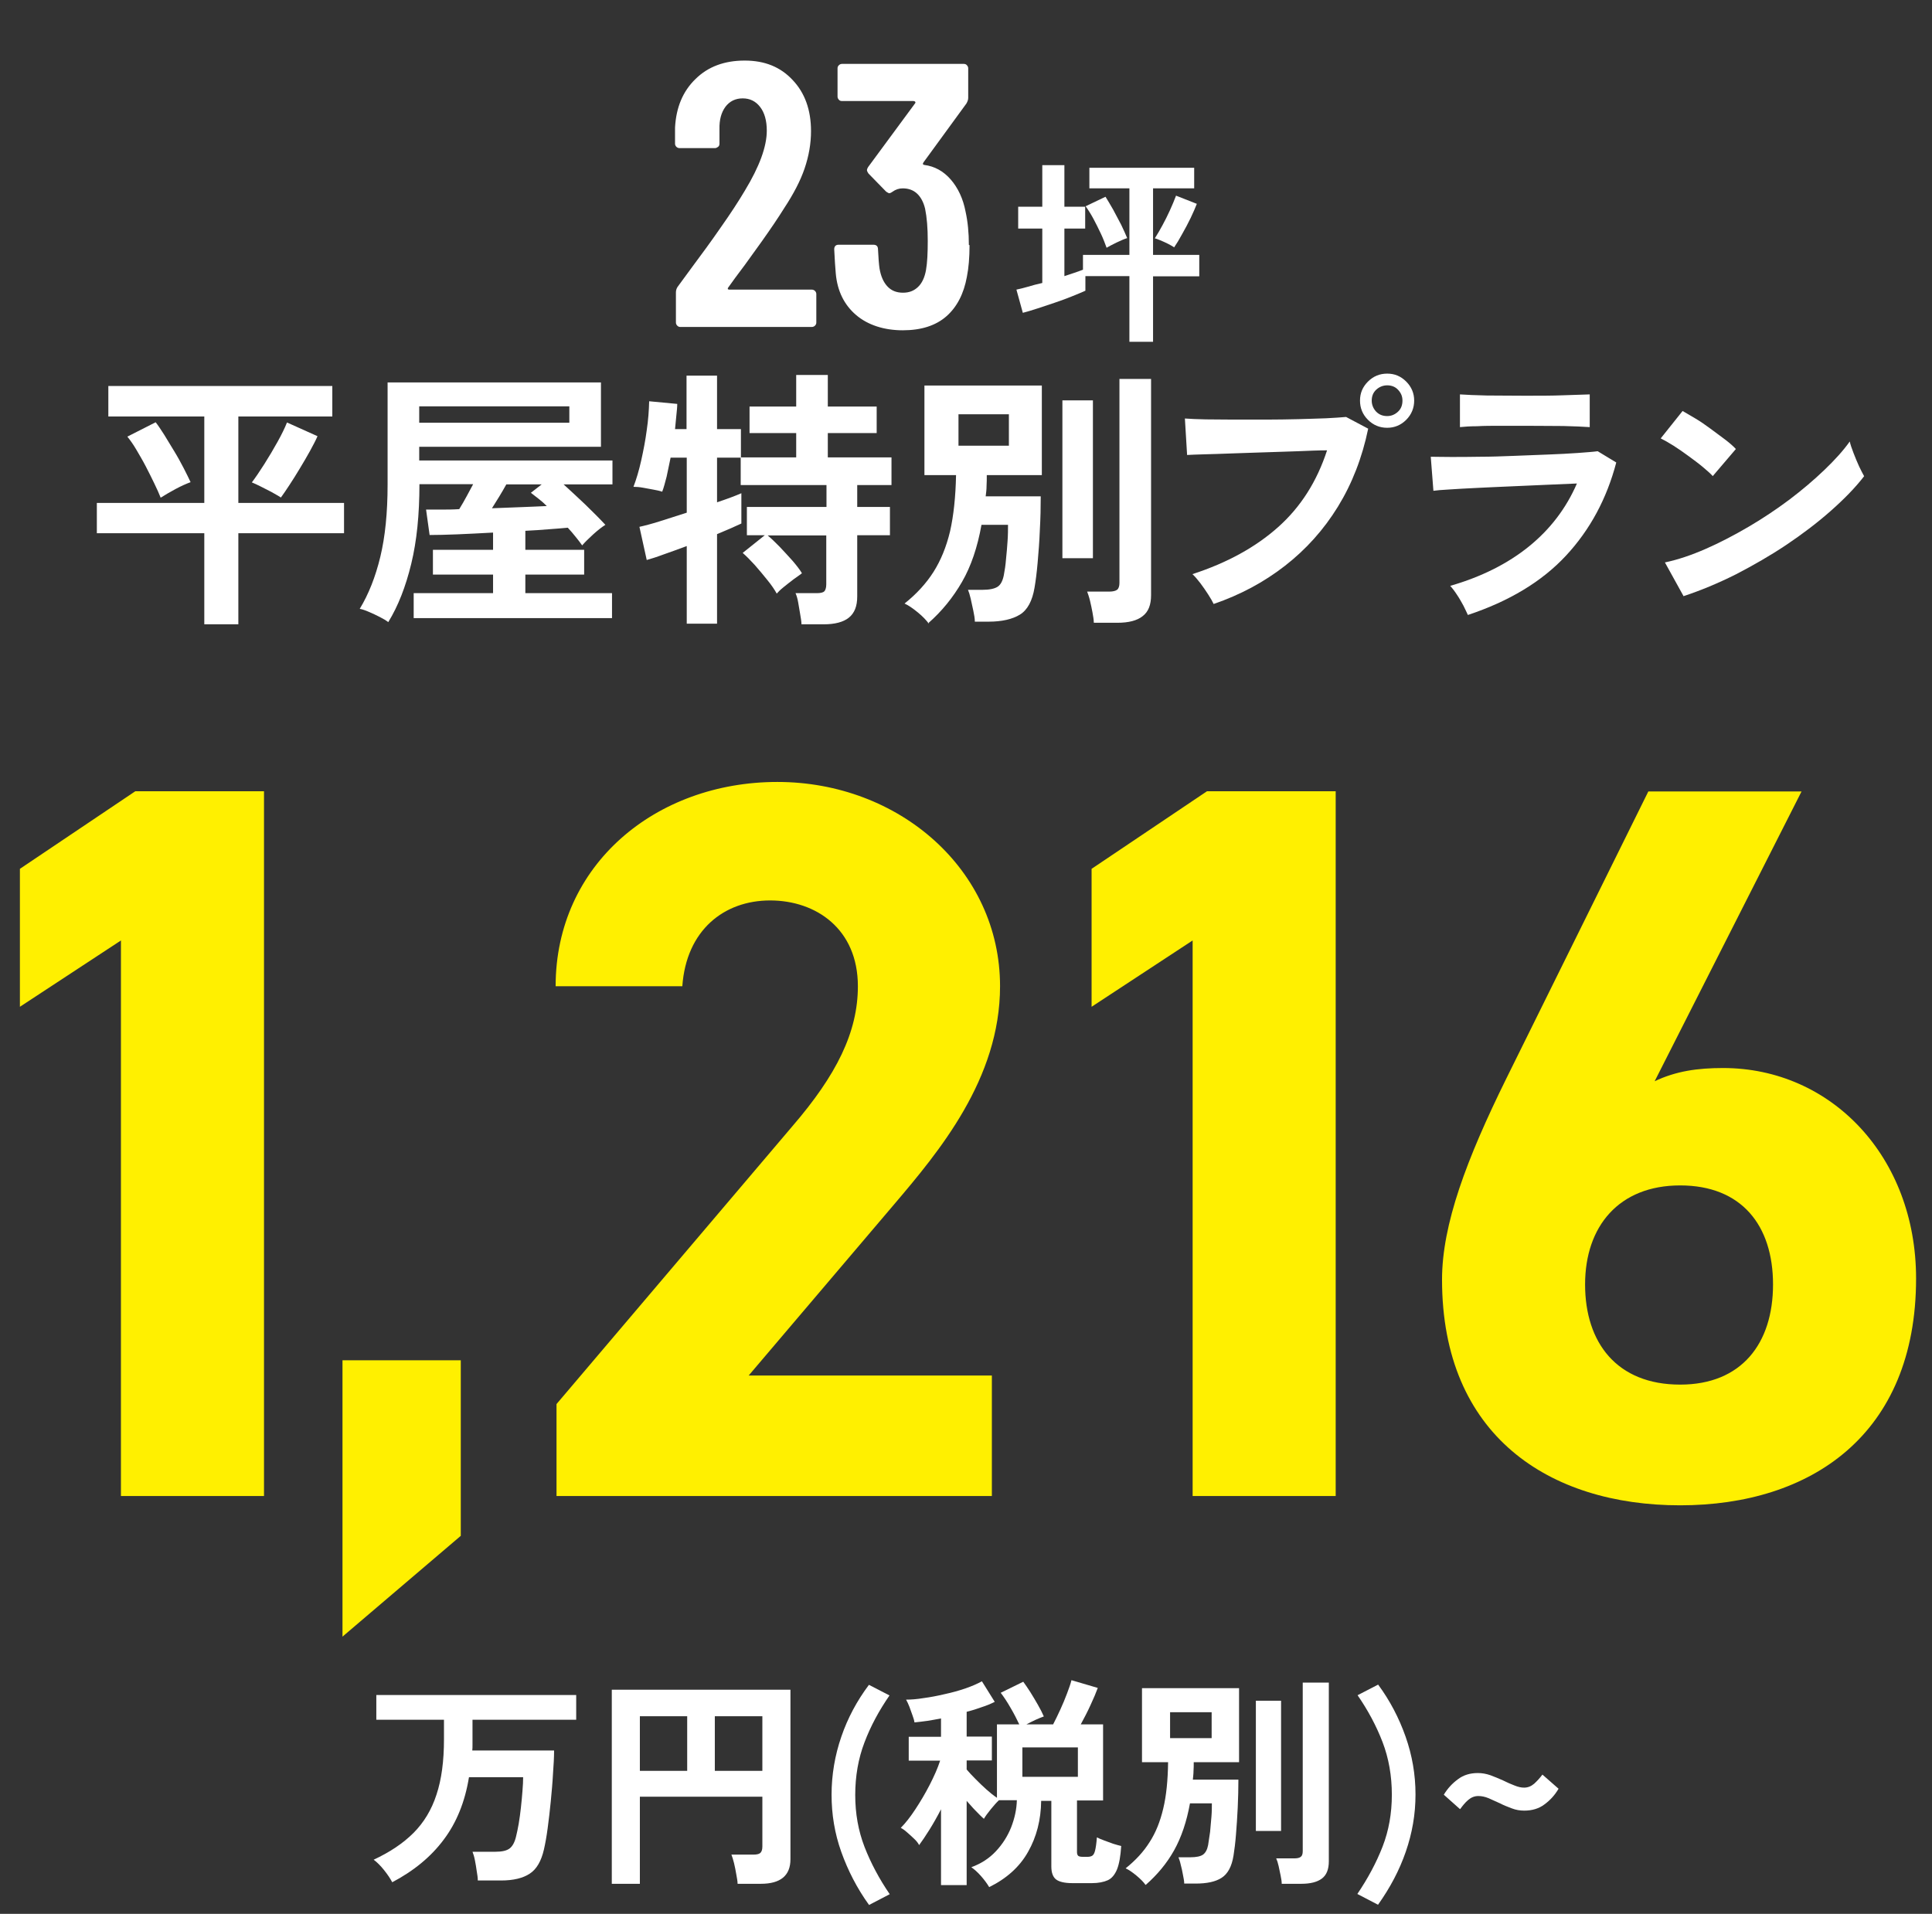
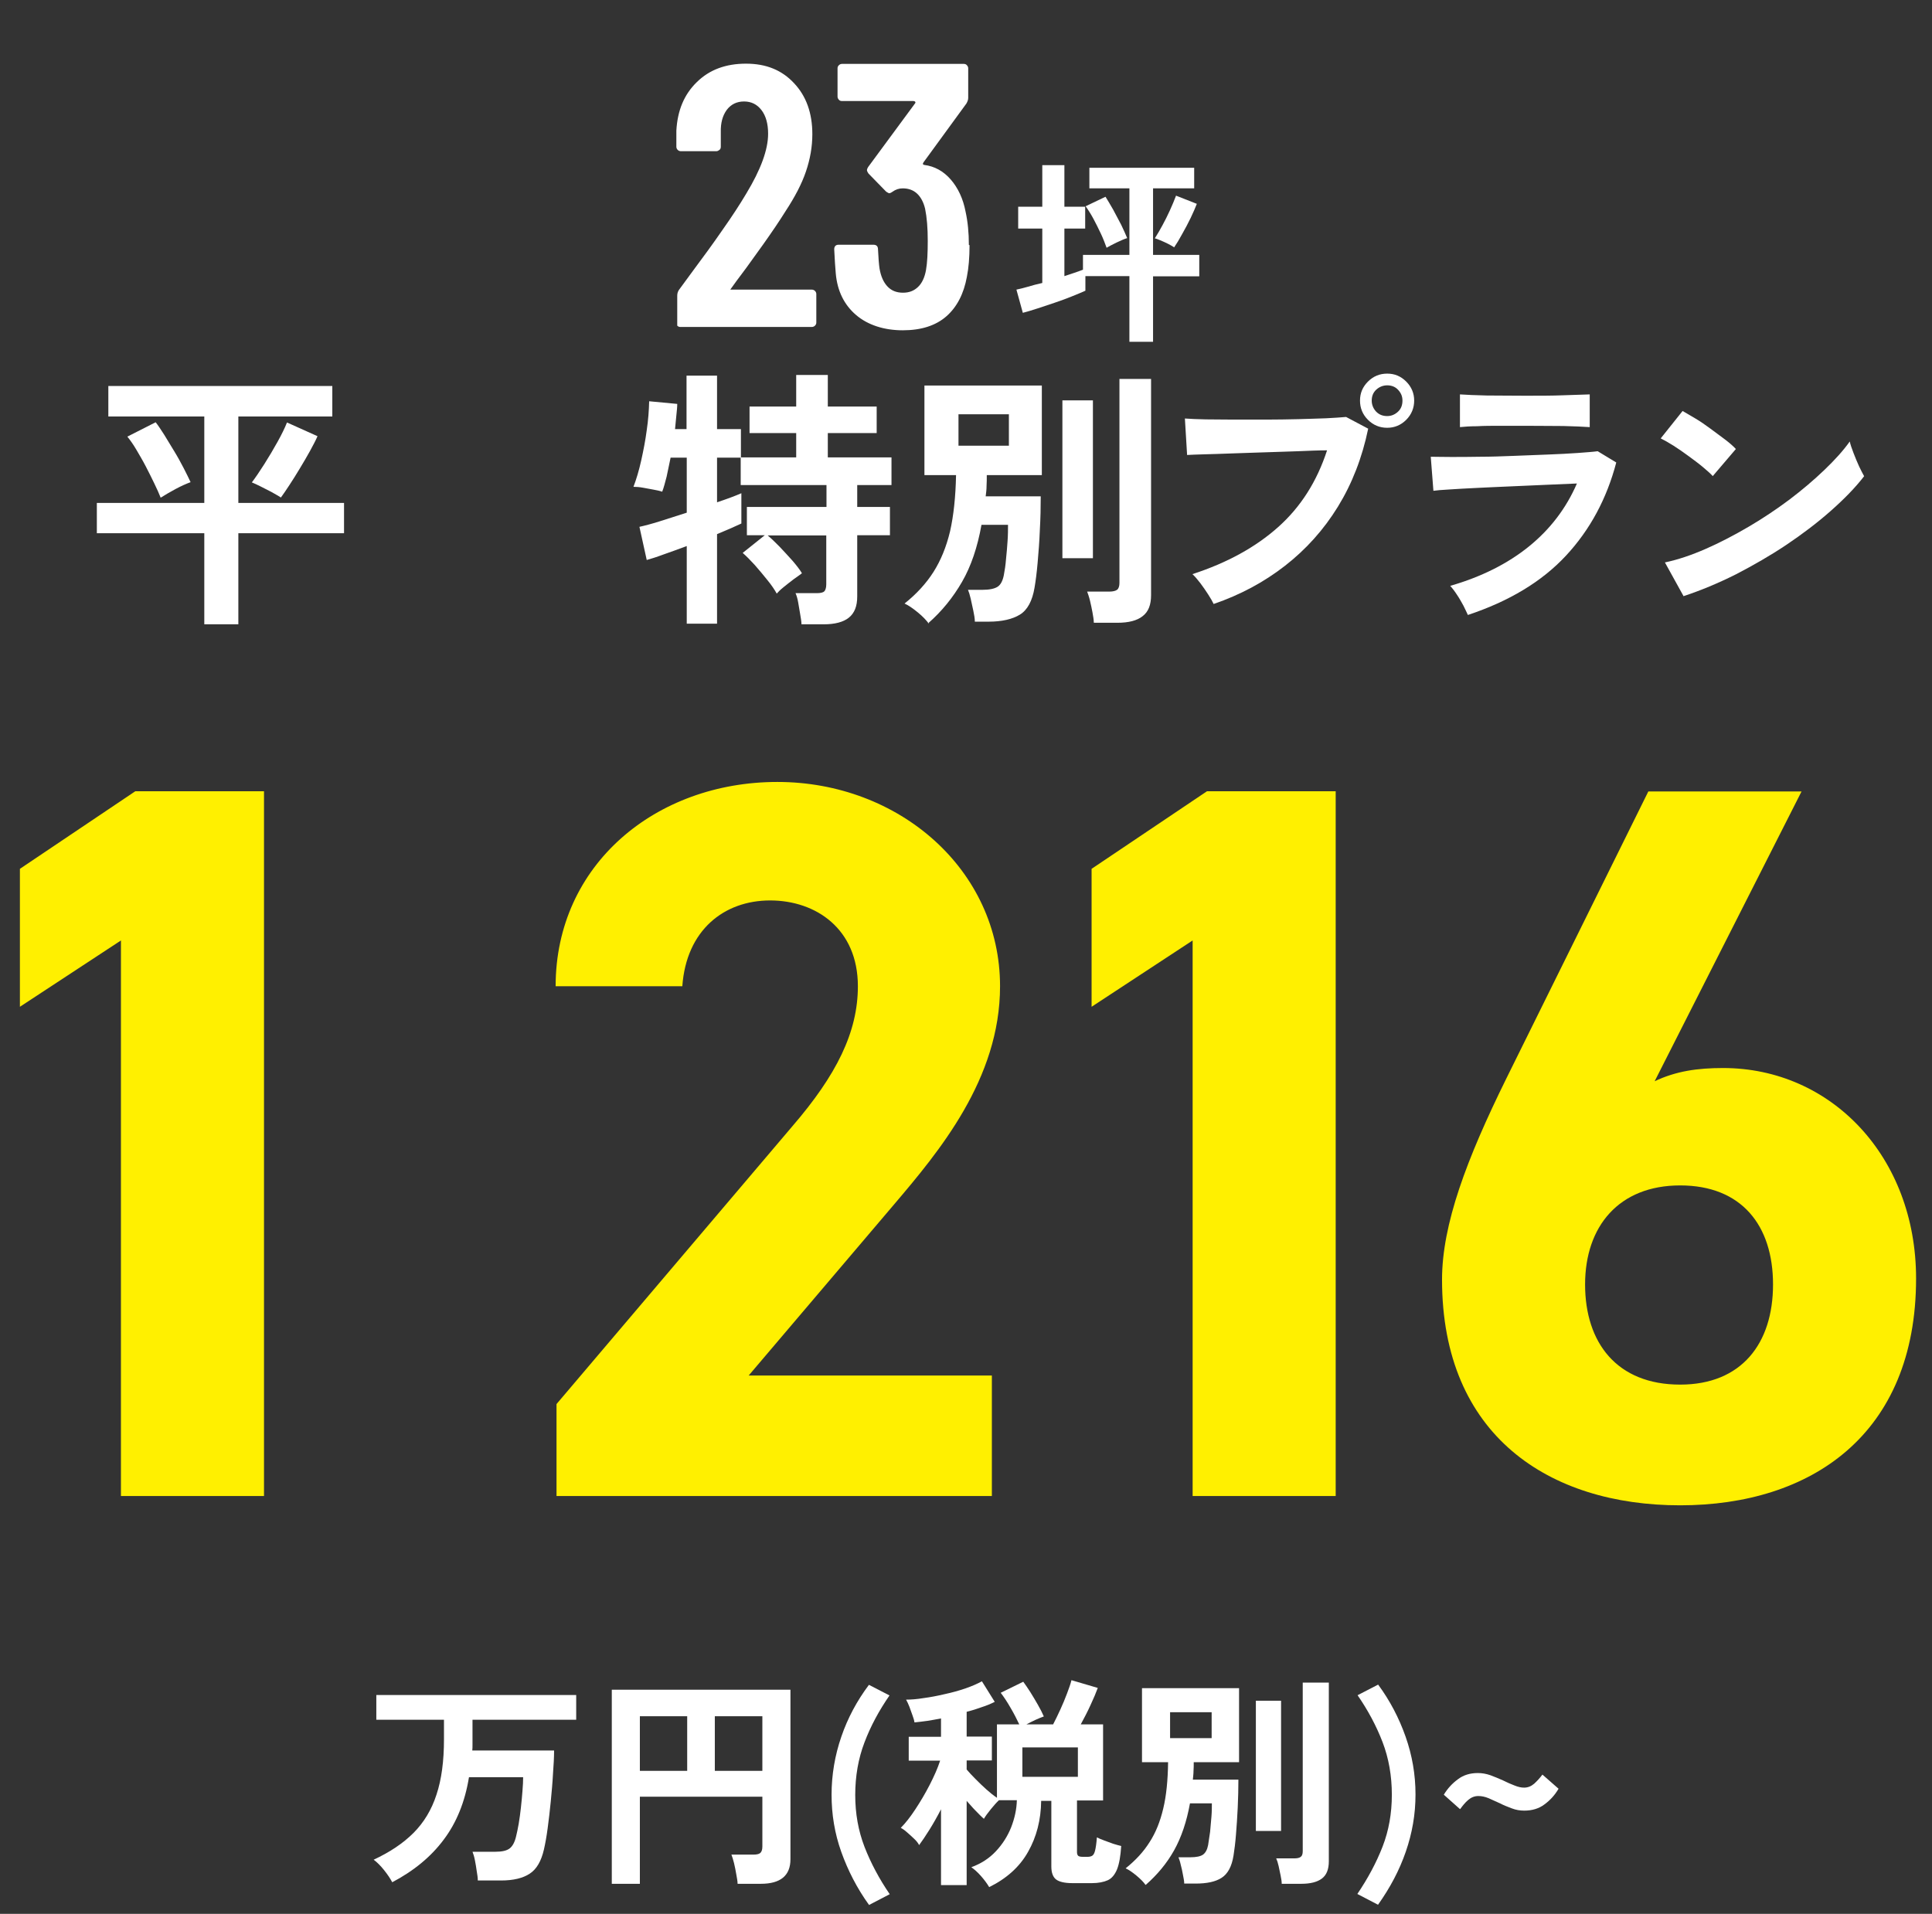
<svg xmlns="http://www.w3.org/2000/svg" id="_レイヤー_2" data-name="レイヤー 2" viewBox="0 0 87.38 86.57">
  <rect x="0" y="0" width="87.38" height="86.57" fill="#333333" stroke="none" />
  <defs>
    <style>
      .cls-1 {
        fill: none;
      }

      .cls-2 {
        clip-path: url(#clippath);
      }

      .cls-3 {
        fill: #fff;
      }

      .cls-4 {
        fill: #fff000;
      }

      .cls-5 {
        isolation: isolate;
      }
    </style>
    <clipPath id="clippath">
      <rect class="cls-1" width="87.38" height="86.57" />
    </clipPath>
  </defs>
  <g id="_レイヤー_1-2" data-name="レイヤー 1">
    <g class="cls-2">
      <g id="_万円_" data-name="万円 " class="cls-5">
        <g class="cls-5">
          <path class="cls-3" d="m17.74,85.14c-.09-.17-.21-.35-.37-.55s-.32-.36-.47-.47c.73-.34,1.33-.74,1.8-1.21s.82-1.05,1.04-1.73c.23-.69.34-1.52.34-2.51v-.88h-3.06v-1.12h9.04v1.12h-4.69v1.14c0,.09,0,.17-.01.25h3.7c0,.3-.02.66-.05,1.06-.02.4-.06.81-.1,1.24-.04.42-.09.83-.14,1.21-.05.38-.11.71-.17.97-.12.52-.33.89-.64,1.09-.3.2-.73.31-1.3.31h-1.05c0-.12-.02-.26-.05-.43-.02-.16-.05-.32-.08-.48-.03-.16-.07-.29-.11-.39h1.04c.3,0,.51-.05.64-.15s.23-.28.29-.54c.04-.16.08-.35.12-.58s.07-.47.1-.73c.03-.26.05-.51.07-.75.02-.24.03-.45.03-.62h-2.45c-.18,1.11-.56,2.05-1.14,2.82-.58.78-1.36,1.42-2.35,1.94Z" />
          <path class="cls-3" d="m27.67,85.21v-8.78h8.08v7.67c0,.74-.45,1.11-1.34,1.11h-1.05c0-.12-.03-.26-.06-.43-.03-.17-.06-.34-.1-.5s-.08-.29-.12-.39h.99c.14,0,.25-.02.31-.07.06-.05.1-.14.1-.29v-2.26h-5.54v3.94h-1.27Zm1.27-5.11h2.14v-2.47h-2.14v2.47Zm3.39,0h2.15v-2.47h-2.15v2.47Z" />
          <path class="cls-3" d="m39.3,86.16c-.54-.75-.95-1.55-1.25-2.39s-.44-1.7-.44-2.59.15-1.78.44-2.62c.29-.85.71-1.63,1.25-2.35l.93.48c-.47.68-.85,1.38-1.13,2.12-.28.73-.42,1.53-.42,2.38s.14,1.62.42,2.35c.28.72.66,1.44,1.14,2.14l-.94.49Z" />
          <path class="cls-3" d="m44.72,85.33c-.09-.15-.21-.31-.36-.48-.15-.17-.3-.3-.43-.39.44-.16.81-.4,1.11-.72.3-.32.53-.68.69-1.08.16-.41.25-.82.26-1.23h-.81c-.11.1-.23.24-.37.41-.14.17-.24.31-.31.43-.11-.09-.23-.22-.37-.36s-.27-.3-.41-.45v3.81h-1.16v-3.43c-.17.33-.34.63-.52.92s-.34.52-.47.7c-.05-.1-.13-.2-.24-.3s-.21-.2-.32-.29c-.1-.09-.19-.15-.27-.19.21-.21.43-.49.66-.84.23-.35.45-.72.65-1.11.2-.39.36-.75.47-1.09h-1.42v-1.08h1.46v-.83c-.21.04-.42.08-.62.11-.2.03-.4.05-.58.07-.01-.08-.04-.19-.09-.32s-.09-.26-.14-.39-.1-.23-.15-.32c.22,0,.49-.02.79-.07.31-.04.62-.1.96-.18.33-.07.65-.16.94-.26.29-.1.54-.21.74-.32l.58.93c-.18.09-.37.17-.59.24-.22.08-.44.15-.68.21v1.12h1.14v1.08h-1.14v.41c.11.13.24.27.4.43.16.16.32.32.49.47.17.15.33.28.48.38v-3.32h1.01c-.11-.23-.24-.49-.4-.76-.16-.28-.31-.5-.44-.67l1.02-.5c.1.13.2.29.32.47.12.19.23.38.34.57.11.19.2.37.27.53-.12.04-.25.1-.39.16-.15.07-.28.14-.4.2h1.21c.11-.21.22-.44.33-.68.11-.24.21-.48.3-.72s.16-.43.2-.6l1.19.35c-.08.22-.19.48-.33.78-.14.31-.29.59-.44.87h1.01v3.44h-1.18v2.34c0,.07.02.13.05.16s.1.05.21.05h.22c.09,0,.16-.02.21-.05.05-.03.1-.11.13-.24.03-.12.06-.32.08-.59.08.04.19.09.33.14.14.05.27.1.41.15.14.04.26.08.36.1-.03.46-.09.81-.19,1.06-.1.24-.24.41-.42.49-.18.08-.42.13-.71.13h-.89c-.35,0-.6-.06-.74-.17s-.21-.31-.21-.58v-2.97h-.46c-.01.86-.21,1.63-.59,2.3-.38.68-.97,1.21-1.76,1.6Zm1.52-4.96h2.51v-1.33h-2.51v1.33Z" />
          <path class="cls-3" d="m51.81,85.26c-.09-.13-.23-.27-.41-.42-.18-.15-.34-.26-.49-.33.45-.36.81-.75,1.08-1.18.28-.43.48-.93.62-1.52.14-.58.21-1.28.22-2.1h-1.18v-3.35h4.39v3.35h-2.05c0,.14,0,.27-.01.4,0,.13-.02.26-.03.39h2.06c0,.4-.01.82-.03,1.26-.02.44-.05.85-.08,1.23s-.07.69-.11.94c-.08.5-.26.83-.54,1.01s-.67.26-1.18.26h-.51c0-.12-.03-.25-.06-.41s-.06-.31-.1-.45c-.03-.14-.07-.25-.1-.33h.54c.26,0,.46-.04.57-.12s.19-.22.23-.43c.03-.18.06-.38.09-.6.02-.22.04-.45.06-.68s.02-.43.02-.61h-.99c-.15.83-.39,1.54-.72,2.13-.33.59-.76,1.1-1.27,1.55Zm1.11-6.64h1.88v-1.17h-1.88v1.17Zm3.88,4.2v-5.89h1.14v5.89h-1.14Zm1.17,2.4c0-.11-.02-.24-.05-.38-.03-.15-.06-.29-.09-.43-.03-.14-.07-.26-.11-.35h.82c.13,0,.23-.02.29-.07.06-.04.09-.13.09-.26v-7.62h1.18v8.08c0,.36-.1.62-.31.78s-.52.24-.94.24h-.88Z" />
          <path class="cls-3" d="m62.33,86.16l-.94-.49c.48-.71.86-1.42,1.14-2.14s.42-1.5.42-2.35-.14-1.65-.42-2.38-.66-1.44-1.13-2.12l.93-.48c.53.72.94,1.5,1.24,2.35.3.85.45,1.72.45,2.62s-.15,1.75-.44,2.59-.71,1.63-1.25,2.39Z" />
          <path class="cls-3" d="m66.03,81.83l-.73-.65c.17-.28.38-.51.64-.7.25-.19.55-.28.9-.28.18,0,.37.03.57.1.19.07.38.15.56.23.18.09.36.17.52.23.17.07.31.1.44.1.17,0,.32-.06.46-.18.13-.12.26-.26.37-.41l.73.64c-.17.29-.38.52-.64.71-.25.19-.56.28-.91.28-.19,0-.38-.03-.56-.1s-.37-.14-.54-.23c-.18-.08-.35-.16-.51-.23-.17-.07-.32-.1-.47-.1-.17,0-.32.06-.46.18-.14.12-.25.26-.36.41Z" />
        </g>
      </g>
      <g id="_0_000" data-name=" 0 000">
        <g class="cls-5">
          <path class="cls-4" d="m11.94,67.67h-6.47v-25.13l-4.57,3v-6.24l5.22-3.51h5.82v31.88Z" />
-           <path class="cls-4" d="m20.84,69.47l-5.35,4.56v-12.5h5.35v7.94Z" />
          <path class="cls-4" d="m44.85,67.67h-19.68v-4.16l10.67-12.57c1.99-2.31,2.96-4.25,2.96-6.33,0-2.59-1.89-3.88-3.97-3.88s-3.79,1.34-3.97,3.88h-5.73c0-5.5,4.53-9.24,10.03-9.24s10.07,3.97,10.07,9.24c0,4.2-2.77,7.49-4.81,9.89l-6.56,7.72h11v5.45Z" />
          <path class="cls-4" d="m60.41,67.67h-6.47v-25.13l-4.57,3v-6.24l5.22-3.51h5.82v31.88Z" />
          <path class="cls-4" d="m74.83,48.91c.97-.46,1.94-.6,3.1-.6,4.9,0,8.73,4.02,8.73,9.52,0,7.07-4.76,10.26-10.67,10.26s-10.77-3.14-10.77-10.21c0-2.5,1.11-5.45,2.91-9.1l6.42-12.98h6.93l-6.65,13.12Zm1.16,13.72c2.77,0,4.2-1.85,4.2-4.53s-1.43-4.48-4.2-4.48-4.3,1.85-4.3,4.48,1.43,4.53,4.3,4.53Z" />
        </g>
      </g>
      <g id="_本体価格" data-name="本体価格" class="cls-5">
        <g class="cls-5">
-           <path class="cls-3" d="m32.91,13.07s.03.03.07.03h3.73c.06,0,.11.02.15.06.04.04.06.09.06.14v1.29c0,.06-.02.1-.06.14-.04.04-.09.06-.15.06h-5.94c-.06,0-.1-.02-.14-.06s-.06-.09-.06-.14v-1.36c0-.1.03-.19.08-.26l.66-.9c.44-.59.88-1.19,1.3-1.8.43-.61.79-1.16,1.08-1.65.66-1.09.99-1.99.99-2.71,0-.45-.1-.81-.3-1.07-.2-.26-.46-.39-.79-.39s-.59.13-.78.38c-.19.26-.28.59-.27,1.01v.66c0,.06-.02.11-.06.14s-.09.06-.14.06h-1.6c-.06,0-.11-.02-.15-.06s-.06-.09-.06-.14v-.73c.05-.91.35-1.64.93-2.2.57-.56,1.31-.83,2.22-.83s1.62.29,2.17.88c.55.58.83,1.35.83,2.31,0,.57-.1,1.13-.29,1.69-.19.56-.5,1.15-.92,1.79-.28.45-.62.95-1.01,1.5-.39.54-.65.9-.77,1.07-.34.45-.59.79-.75,1.02-.02.02-.03.04-.02.07Z" />
+           <path class="cls-3" d="m32.91,13.07s.03.03.07.03h3.73c.06,0,.11.02.15.06.04.04.06.09.06.14v1.29c0,.06-.02.1-.06.14-.04.04-.09.06-.15.06h-5.94c-.06,0-.1-.02-.14-.06v-1.36c0-.1.03-.19.08-.26l.66-.9c.44-.59.88-1.19,1.3-1.8.43-.61.79-1.16,1.08-1.65.66-1.09.99-1.99.99-2.71,0-.45-.1-.81-.3-1.07-.2-.26-.46-.39-.79-.39s-.59.13-.78.38c-.19.26-.28.59-.27,1.01v.66c0,.06-.02.11-.06.14s-.09.06-.14.06h-1.6c-.06,0-.11-.02-.15-.06s-.06-.09-.06-.14v-.73c.05-.91.35-1.64.93-2.2.57-.56,1.31-.83,2.22-.83s1.62.29,2.17.88c.55.58.83,1.35.83,2.31,0,.57-.1,1.13-.29,1.69-.19.56-.5,1.15-.92,1.79-.28.45-.62.95-1.01,1.5-.39.54-.65.9-.77,1.07-.34.45-.59.79-.75,1.02-.02.02-.03.04-.02.07Z" />
          <path class="cls-3" d="m43.85,11.09c0,.56-.04,1.03-.12,1.43-.14.77-.45,1.37-.93,1.79-.48.42-1.14.63-1.97.63s-1.57-.23-2.11-.69c-.54-.46-.85-1.09-.92-1.88-.02-.25-.05-.61-.07-1.09,0-.14.07-.21.2-.21h1.57c.14,0,.21.07.21.21.02.39.04.67.07.87.06.35.18.62.36.81s.41.28.7.28.5-.09.68-.26.3-.43.36-.76c.06-.34.08-.78.08-1.33,0-.58-.04-1.06-.12-1.45-.07-.29-.19-.52-.36-.68-.17-.16-.39-.24-.65-.24-.17,0-.32.05-.46.15-.07.05-.12.07-.15.07-.02,0-.07-.02-.14-.07l-.8-.82s-.07-.1-.07-.15c0-.04.02-.09.05-.14l2.13-2.89s.03-.04,0-.07c-.02-.02-.04-.03-.08-.03h-3.23c-.06,0-.11-.02-.14-.06-.04-.04-.06-.09-.06-.14v-1.28c0-.06.02-.1.06-.14.04-.04.09-.06.14-.06h5.51c.06,0,.11.02.14.06.04.04.06.09.06.14v1.34c0,.08-.03.16-.08.25l-1.94,2.66c-.05.07-.03.11.03.12.47.06.87.28,1.2.66s.56.87.67,1.45c.1.45.15.96.15,1.51Z" />
        </g>
      </g>
      <g id="_本体価格-2" data-name="本体価格" class="cls-5">
        <g class="cls-5">
          <path class="cls-3" d="m51.08,15.45v-2.96h-1.99v.66c-.17.08-.38.16-.62.26s-.5.19-.76.28c-.27.09-.53.18-.78.26s-.47.15-.67.2l-.29-1.05c.14-.03.32-.07.52-.13.2-.06.42-.12.65-.17v-2.46h-1.09v-.99h1.09v-1.88h1v1.88h.94v.99h-.94v2.15c.16-.05.31-.1.45-.15.15-.05.28-.1.39-.14v-.67h2.1v-3.01h-1.81v-.93h4.74v.93h-1.86v3.01h2.09v.97h-2.09v2.96h-1.07Zm-1.03-4.24c-.07-.19-.15-.41-.26-.64-.11-.23-.22-.46-.34-.68-.12-.22-.24-.41-.35-.56l.9-.43c.11.17.22.37.35.59.12.23.24.46.36.68.11.23.2.43.27.6-.13.04-.29.11-.48.2-.19.09-.33.17-.44.23Zm3.06-.02c-.07-.05-.17-.1-.28-.16-.12-.06-.23-.11-.35-.16s-.2-.08-.25-.09c.11-.17.22-.36.34-.58.12-.22.23-.44.34-.68s.2-.46.28-.67l.94.37c-.07.18-.16.39-.28.64s-.25.49-.38.72c-.13.24-.25.44-.36.6Z" />
        </g>
      </g>
      <g id="_本体価格-3" data-name="本体価格" class="cls-5">
        <g class="cls-5">
          <path class="cls-3" d="m9.24,28.24v-4.12h-4.86v-1.37s4.86,0,4.86,0v-3.91h-4.34v-1.38h10.13v1.38s-4.25,0-4.25,0v3.91h4.78v1.37h-4.78v4.12h-1.54Zm-1.97-5.72c-.07-.18-.17-.4-.29-.65-.12-.25-.25-.51-.39-.78-.14-.27-.29-.52-.43-.76-.14-.24-.28-.43-.4-.58l1.28-.65c.12.15.24.34.39.57.14.23.29.48.45.74.16.26.3.52.43.77.13.25.23.46.31.63-.19.07-.42.17-.68.31s-.48.27-.67.39Zm5.43-.02c-.12-.07-.26-.16-.43-.25-.17-.09-.33-.17-.49-.25-.16-.08-.29-.14-.39-.18.16-.21.35-.49.56-.82.21-.33.41-.67.6-1.01.19-.34.33-.63.43-.88l1.38.62c-.08.19-.2.41-.34.67s-.3.52-.46.79c-.16.27-.32.52-.47.75-.15.23-.28.42-.39.57Z" />
-           <path class="cls-3" d="m17.56,28.14c-.09-.07-.22-.15-.38-.23s-.32-.16-.49-.23c-.16-.07-.3-.12-.42-.14.4-.66.71-1.44.93-2.35s.33-2,.33-3.27v-4.62h9.65v2.91h-8.22v.62h8.74v1.08h-2.21c.31.28.64.59.99.92.34.33.64.63.9.91-.16.1-.34.24-.55.43-.21.19-.38.36-.5.5-.08-.12-.18-.24-.29-.38-.11-.14-.23-.28-.36-.42-.25.02-.53.05-.86.07-.33.03-.68.05-1.06.07v.86h2.66v1.12h-2.66v.84h3.92v1.13h-8.97v-1.13h3.59v-.84h-2.72v-1.12h2.72v-.78c-.57.03-1.11.06-1.62.08-.51.02-.93.03-1.25.03l-.16-1.15c.19,0,.41,0,.67,0,.26,0,.54,0,.83-.02.12-.19.23-.39.34-.59.11-.21.21-.39.29-.54h-2.43c0,1.38-.12,2.57-.37,3.6-.25,1.03-.59,1.91-1.04,2.64Zm1.4-9.02h6.79v-.74h-6.79v.74Zm3.29,3.87c.44-.02.87-.03,1.3-.05.43-.02.82-.03,1.18-.05-.12-.12-.23-.22-.36-.32s-.24-.19-.36-.28l.49-.38h-1.6c-.1.18-.21.37-.32.55-.12.19-.23.37-.33.53Z" />
          <path class="cls-3" d="m31.06,28.21v-3.51c-.38.14-.73.27-1.05.38-.32.12-.58.2-.76.25l-.33-1.5c.23-.05.54-.13.92-.25s.79-.25,1.22-.39v-2.49h-.73c-.06.3-.12.59-.18.86-.07.27-.13.5-.2.68-.09-.03-.22-.06-.38-.09-.16-.03-.32-.06-.49-.09-.16-.03-.31-.04-.43-.04.13-.34.25-.74.35-1.19.1-.45.19-.91.25-1.37.07-.47.1-.9.11-1.31l1.27.12c0,.15-.02.32-.04.52s-.04.4-.06.62h.52v-2.42h1.38v2.42h1.08v1.29h-1.08v2.02c.48-.16.85-.3,1.1-.41v1.37c-.25.12-.62.28-1.1.48v4.05h-1.38Zm5.19.04c0-.13-.03-.29-.06-.47-.03-.18-.06-.36-.09-.53-.03-.17-.07-.31-.12-.42h.97c.16,0,.28-.03.33-.08s.09-.16.09-.31v-2.22h-2.65c.16.13.33.3.54.51.2.21.39.42.58.63.18.21.33.4.43.57-.08.06-.2.15-.36.26-.16.12-.31.24-.46.36-.15.12-.25.22-.32.3-.1-.18-.24-.39-.43-.62-.18-.23-.38-.46-.57-.68-.2-.22-.38-.4-.54-.54l1-.8h-.81v-1.28h3.6v-.99h-3.88v-1.25h2.51v-1.1h-2.11v-1.2h2.11v-1.43h1.43v1.43h2.21v1.2h-2.21v1.1h2.88v1.25h-1.55v.99h1.48v1.28h-1.48v2.77c0,.44-.12.75-.38.96-.25.2-.63.3-1.14.3h-1Z" />
          <path class="cls-3" d="m42.01,28.21c-.12-.16-.28-.33-.5-.51-.22-.18-.42-.32-.6-.4.54-.43.98-.91,1.31-1.43.33-.52.58-1.13.75-1.84.16-.71.25-1.55.27-2.54h-1.43v-4.05h5.31v4.05h-2.49c0,.16,0,.33-.01.49,0,.16-.02.32-.04.47h2.49c0,.49-.01.99-.04,1.52-.02.53-.06,1.02-.1,1.48s-.09.84-.14,1.13c-.1.6-.32,1.01-.66,1.22-.34.21-.82.32-1.42.32h-.62c0-.14-.03-.31-.07-.5-.04-.19-.08-.38-.12-.55-.04-.17-.08-.3-.12-.39h.65c.32,0,.55-.05.69-.14s.23-.27.28-.52c.04-.21.08-.46.1-.73.03-.27.05-.54.07-.82s.02-.52.02-.73h-1.2c-.18,1.01-.47,1.87-.88,2.58s-.92,1.34-1.54,1.88Zm1.34-8.05h2.28v-1.42h-2.28v1.42Zm4.7,5.09v-7.14h1.38v7.14h-1.38Zm1.42,2.91c0-.13-.03-.29-.06-.46s-.07-.35-.11-.52c-.04-.17-.09-.31-.13-.42h1c.16,0,.28-.03.35-.08.07-.05.11-.16.11-.31v-9.23h1.43v9.78c0,.44-.12.75-.38.95-.25.2-.63.3-1.14.3h-1.06Z" />
          <path class="cls-3" d="m54.89,27.32c-.05-.11-.13-.25-.24-.42-.11-.17-.23-.35-.36-.52-.13-.17-.25-.31-.36-.41,1.57-.51,2.86-1.22,3.88-2.13,1.02-.91,1.75-2.06,2.21-3.47-.39,0-.82.02-1.31.04-.49.02-.99.03-1.51.05-.52.02-1.01.03-1.49.05s-.89.03-1.24.04c-.35.01-.61.02-.78.03l-.1-1.65c.24.02.55.03.94.04.39,0,.82.01,1.29.01s.95,0,1.45,0,.98-.01,1.45-.02c.46-.01.88-.03,1.26-.04.38-.02.68-.04.9-.06l1,.53c-.27,1.31-.73,2.49-1.37,3.53-.64,1.04-1.44,1.93-2.39,2.67-.95.74-2.03,1.32-3.23,1.73Zm7.85-7.97c-.34,0-.63-.12-.87-.36s-.36-.53-.36-.87.12-.62.36-.86.53-.36.87-.36.62.12.86.36.36.53.36.86-.12.63-.36.87-.53.36-.86.36Zm0-.53c.19,0,.35-.07.49-.2.14-.13.2-.3.2-.5s-.07-.35-.2-.49c-.13-.14-.3-.2-.49-.2s-.36.07-.5.2-.2.3-.2.49.07.36.2.5c.14.14.3.2.5.2Z" />
          <path class="cls-3" d="m66.39,27.82c-.05-.12-.12-.25-.2-.42-.09-.16-.18-.33-.29-.49-.11-.17-.21-.3-.31-.41,1.42-.41,2.61-1.01,3.57-1.79.96-.78,1.68-1.73,2.16-2.84-.41.02-.88.04-1.4.06-.52.02-1.05.05-1.59.07s-1.05.05-1.53.07-.9.05-1.25.07c-.35.02-.59.04-.72.06l-.12-1.54c.21,0,.52.01.91.01s.84,0,1.33-.01c.49,0,1-.02,1.53-.04.53-.02,1.04-.04,1.53-.06s.94-.04,1.34-.07c.39-.03.7-.05.91-.08l.84.51c-.43,1.64-1.19,3.05-2.28,4.22s-2.57,2.06-4.44,2.68Zm-.36-8.5v-1.48c.31.02.72.04,1.22.05.5,0,1.08.01,1.74.01s1.2,0,1.7-.02.9-.03,1.21-.04v1.48c-.31-.02-.71-.04-1.18-.05-.47,0-1.05-.01-1.73-.01-.37,0-.75,0-1.13,0-.38,0-.74,0-1.06.02-.32,0-.58.02-.77.04Z" />
          <path class="cls-3" d="m77.46,21.53c-.11-.12-.26-.25-.45-.41-.19-.16-.41-.32-.64-.49-.23-.17-.46-.33-.68-.47s-.42-.25-.58-.33l.99-1.24c.16.09.36.21.58.34s.45.29.68.46.45.33.66.49c.21.16.37.3.49.43l-1.05,1.23Zm-1.32,5.43l-.84-1.52c.58-.12,1.2-.33,1.84-.61.64-.28,1.29-.62,1.94-1s1.26-.79,1.85-1.23c.58-.44,1.11-.89,1.58-1.34.47-.45.86-.88,1.15-1.29.03.14.09.31.17.52.08.21.16.4.25.6.09.19.17.34.23.45-.4.52-.91,1.04-1.51,1.57-.6.53-1.27,1.04-2,1.53-.73.49-1.5.93-2.29,1.34-.8.4-1.59.73-2.38.99Z" />
        </g>
      </g>
    </g>
  </g>
</svg>